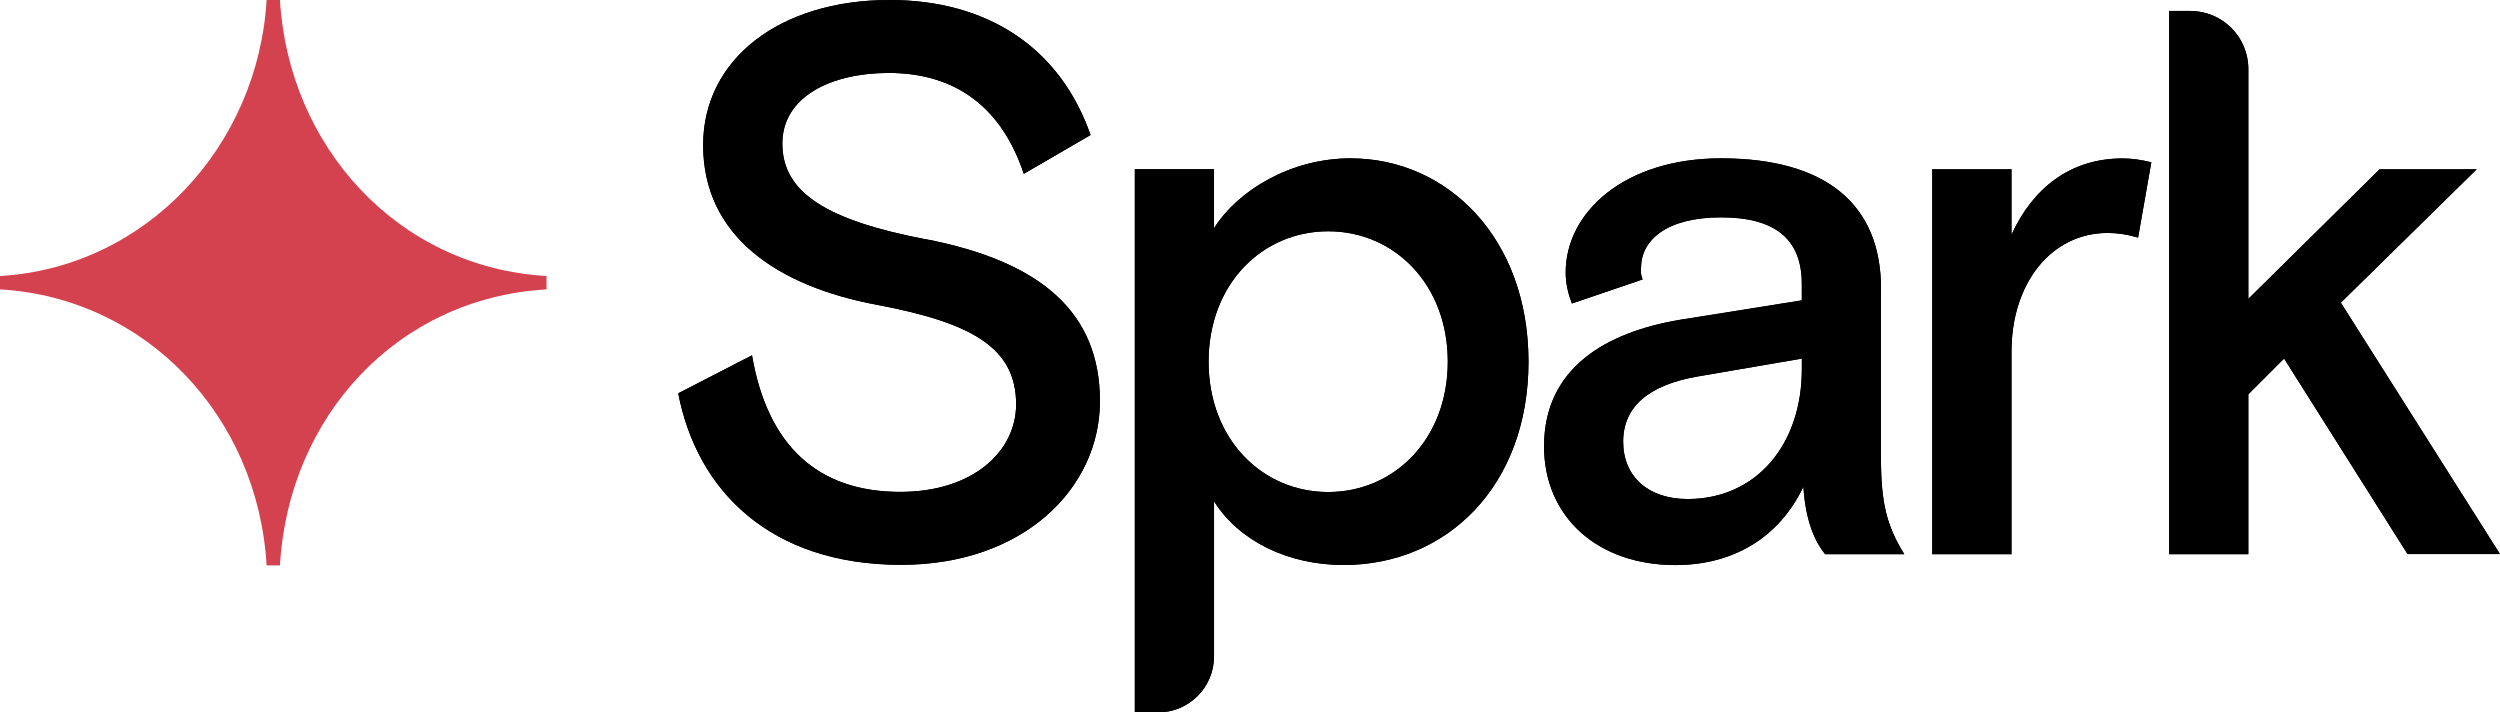
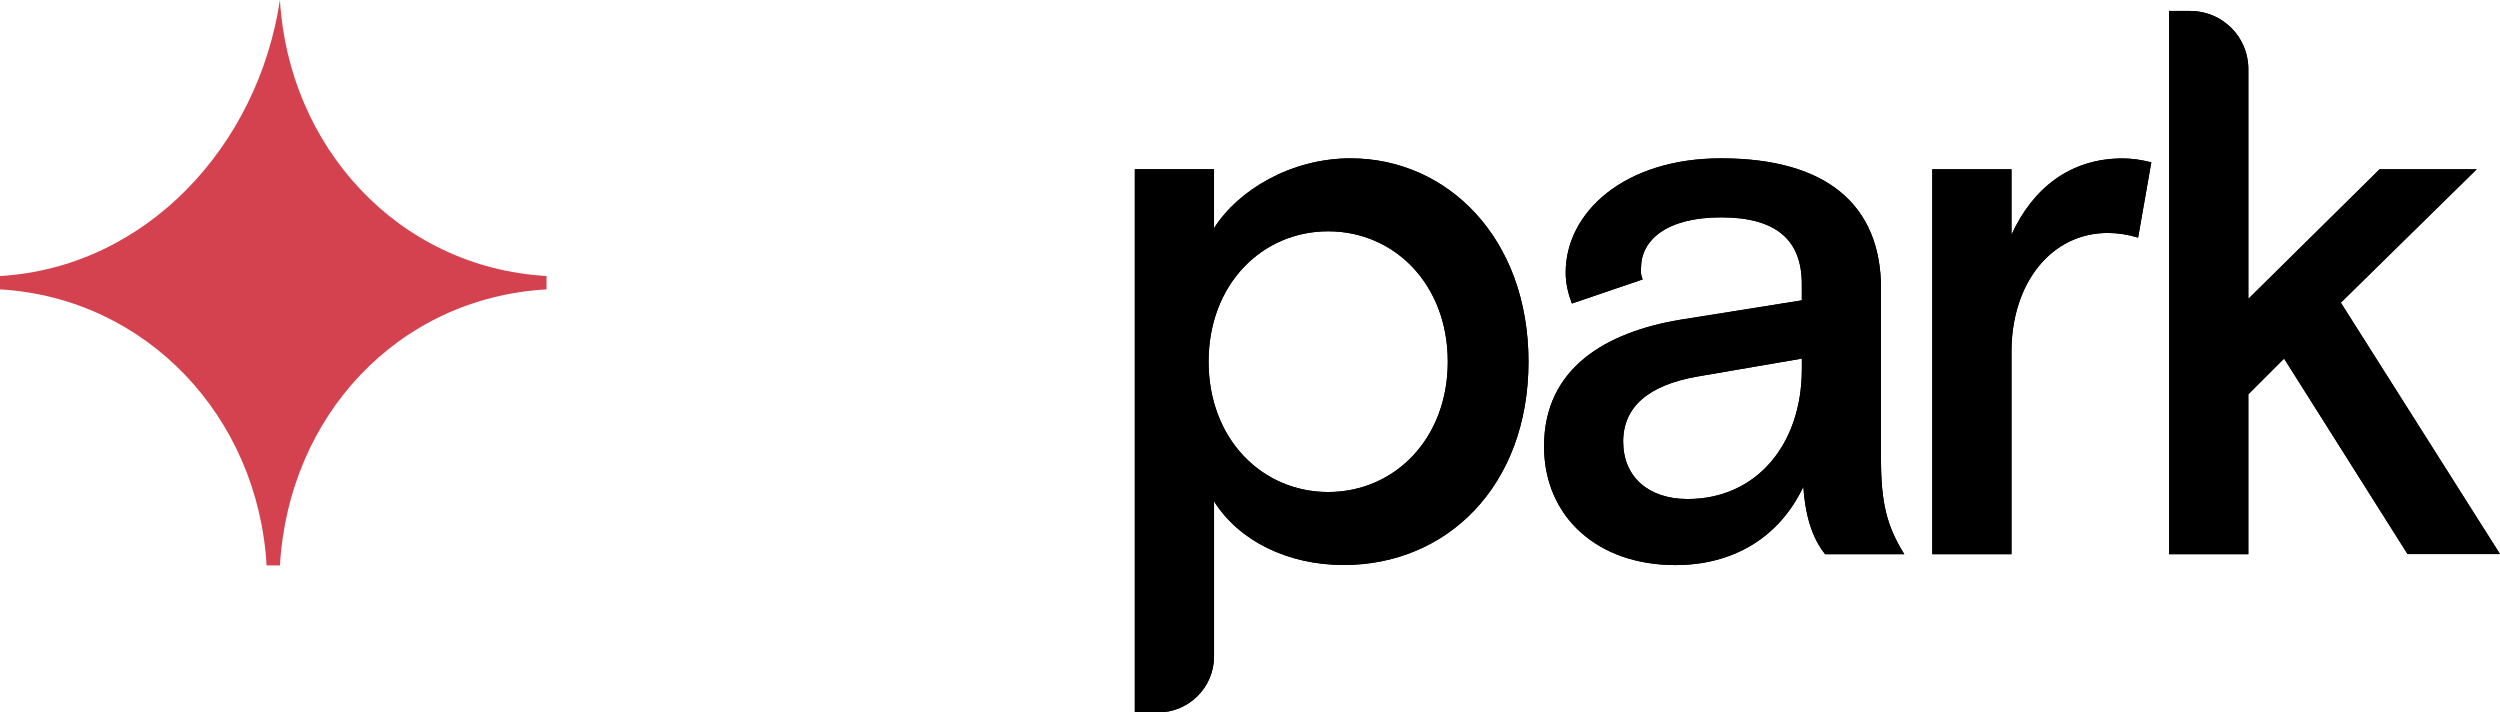
<svg xmlns="http://www.w3.org/2000/svg" id="Layer_2" data-name="Layer 2" viewBox="0 0 1318.87 375.83">
  <defs>
    <style>
      .cls-1, .cls-2 {
        stroke-width: 0px;
      }

      .cls-2 {
        fill: #d4414f;
      }
    </style>
  </defs>
  <g id="Layer_1-2" data-name="Layer 1">
    <g>
      <g>
-         <path class="cls-1" d="m487.69,126.11c-50.8-9.84-74.97-24.16-74.97-50.35,0-24.58,25.37-37.28,56.11-37.28,36.05,0,59.81,18.85,71.27,53.21l35.22-20.46C559.32,25.35,521.24,0,469.25,0c-57.78,0-98.31,31.14-98.31,76.54,0,47.9,38.92,74.51,92.17,84.35,49.54,9.43,72.94,22.49,72.94,52.38,0,24.99-22.92,46.23-61.07,46.23-43.82,0-70.08-24.58-78.26-72.06l-38.92,20.04c9.85,51.18,48.35,90.49,117.59,90.49,64.29,0,104.88-40.15,104.88-86.38s-30.32-73.67-92.58-85.54v.06Z" />
-         <path class="cls-1" d="m487.69,126.11c-50.8-9.84-74.97-24.16-74.97-50.35,0-24.58,25.37-37.28,56.11-37.28,36.05,0,59.81,18.85,71.27,53.21l35.22-20.46C559.32,25.35,521.24,0,469.25,0c-57.78,0-98.31,31.14-98.31,76.54,0,47.9,38.92,74.51,92.17,84.35,49.54,9.43,72.94,22.49,72.94,52.38,0,24.99-22.92,46.23-61.07,46.23-43.82,0-70.08-24.58-78.26-72.06l-38.92,20.04c9.85,51.18,48.35,90.49,117.59,90.49,64.29,0,104.88-40.15,104.88-86.38s-30.32-73.67-92.58-85.54v.06Z" />
        <path class="cls-1" d="m712.56,83.53c-31.52,0-59.4,16.76-72.11,36.87v-31.14h-41.78v286.58h12.18c16.36,0,29.61-13.24,29.61-29.59v-81.78c13.13,20.88,38.92,33.59,68.41,33.59,54.5,0,97.48-41.76,97.48-107.26s-43.04-107.26-93.84-107.26h.06Zm-11.88,176.04c-34.8,0-63.09-27.86-63.09-68.78s28.29-68.78,63.09-68.78,63.09,27.86,63.09,68.78-28.29,68.78-63.09,68.78Z" />
        <path class="cls-1" d="m712.56,83.53c-31.52,0-59.4,16.76-72.11,36.87v-31.14h-41.78v286.58h12.18c16.36,0,29.61-13.24,29.61-29.59v-81.78c13.13,20.88,38.92,33.59,68.41,33.59,54.5,0,97.48-41.76,97.48-107.26s-43.04-107.26-93.84-107.26h.06Zm-11.88,176.04c-34.8,0-63.09-27.86-63.09-68.78s28.29-68.78,63.09-68.78,63.09,27.86,63.09,68.78-28.29,68.78-63.09,68.78Z" />
        <path class="cls-1" d="m992.33,152.31c0-44.2-28.65-68.78-84.4-68.78-51.22,0-81.96,28.63-81.96,60.19,0,5.73,1.25,11.04,3.28,16.4l37.31-12.71c-1.25-3.28-.84-4.12-.84-6.14,0-14.32,13.13-26.61,42.2-26.61s42.62,11.87,42.62,35.2v8.59l-64.29,10.26c-38.92,6.56-71.69,25.35-71.69,66.75,0,37.28,28.29,62.64,69.24,62.64,29.91,0,54.5-13.9,67.57-41.34,1.25,19.27,6.57,29.47,11.46,35.61h41.78c-9.43-15.15-12.3-27.44-12.3-50.77v-89.3Zm-41.78,42.59c0,39.31-23.76,68.36-60.23,68.36-20.89,0-34.02-11.87-34.02-30.3s13.49-29.89,39.34-34.36l54.92-9.43v5.73Z" />
        <path class="cls-1" d="m992.33,152.31c0-44.2-28.65-68.78-84.4-68.78-51.22,0-81.96,28.63-81.96,60.19,0,5.73,1.25,11.04,3.28,16.4l37.31-12.71c-1.25-3.28-.84-4.12-.84-6.14,0-14.32,13.13-26.61,42.2-26.61s42.62,11.87,42.62,35.2v8.59l-64.29,10.26c-38.92,6.56-71.69,25.35-71.69,66.75,0,37.28,28.29,62.64,69.24,62.64,29.91,0,54.5-13.9,67.57-41.34,1.25,19.27,6.57,29.47,11.46,35.61h41.78c-9.43-15.15-12.3-27.44-12.3-50.77v-89.3Zm-41.78,42.59c0,39.31-23.76,68.36-60.23,68.36-20.89,0-34.02-11.87-34.02-30.3s13.49-29.89,39.34-34.36l54.92-9.43v5.73Z" />
        <path class="cls-1" d="m1061.15,123.67v-34.36h-41.78v203.06h41.78v-106.84c0-36.03,20.89-62.64,50.8-62.64,5.31,0,10.62.84,16,2.45l6.98-39.73c-5.31-1.25-9.85-2.03-15.16-2.03-27.88,0-47.51,15.99-58.56,40.15l-.06-.06Z" />
        <path class="cls-1" d="m1061.15,123.67v-34.36h-41.78v203.06h41.78v-106.84c0-36.03,20.89-62.64,50.8-62.64,5.31,0,10.62.84,16,2.45l6.98-39.73c-5.31-1.25-9.85-2.03-15.16-2.03-27.88,0-47.51,15.99-58.56,40.15l-.06-.06Z" />
        <path class="cls-1" d="m1234.88,159.69l71.69-70.39h-51.22l-69.24,68.36V36.38c0-16.94-13.73-30.6-30.62-30.6h-11.16v286.58h41.78v-84.35l18.86-18.85,65.13,103.14h48.77l-83.99-132.67v.06Z" />
        <path class="cls-1" d="m1234.88,159.69l71.69-70.39h-51.22l-69.24,68.36V36.38c0-16.94-13.73-30.6-30.62-30.6h-11.16v286.58h41.78v-84.35l18.86-18.85,65.13,103.14h48.77l-83.99-132.67v.06Z" />
      </g>
-       <path class="cls-2" d="m288.32,152.65v-7.04C209.64,141.08,152.22,77.07,147.68,0h-7.04C136.1,77.07,77.12,141.08,0,145.62v7.04c77.12,4.53,136.1,66.99,140.64,145.61h7.04c4.54-78.62,62.02-141.08,140.64-145.61Z" />
+       <path class="cls-2" d="m288.32,152.65v-7.04C209.64,141.08,152.22,77.07,147.68,0C136.1,77.07,77.12,141.08,0,145.62v7.04c77.12,4.53,136.1,66.99,140.64,145.61h7.04c4.54-78.62,62.02-141.08,140.64-145.61Z" />
    </g>
  </g>
</svg>